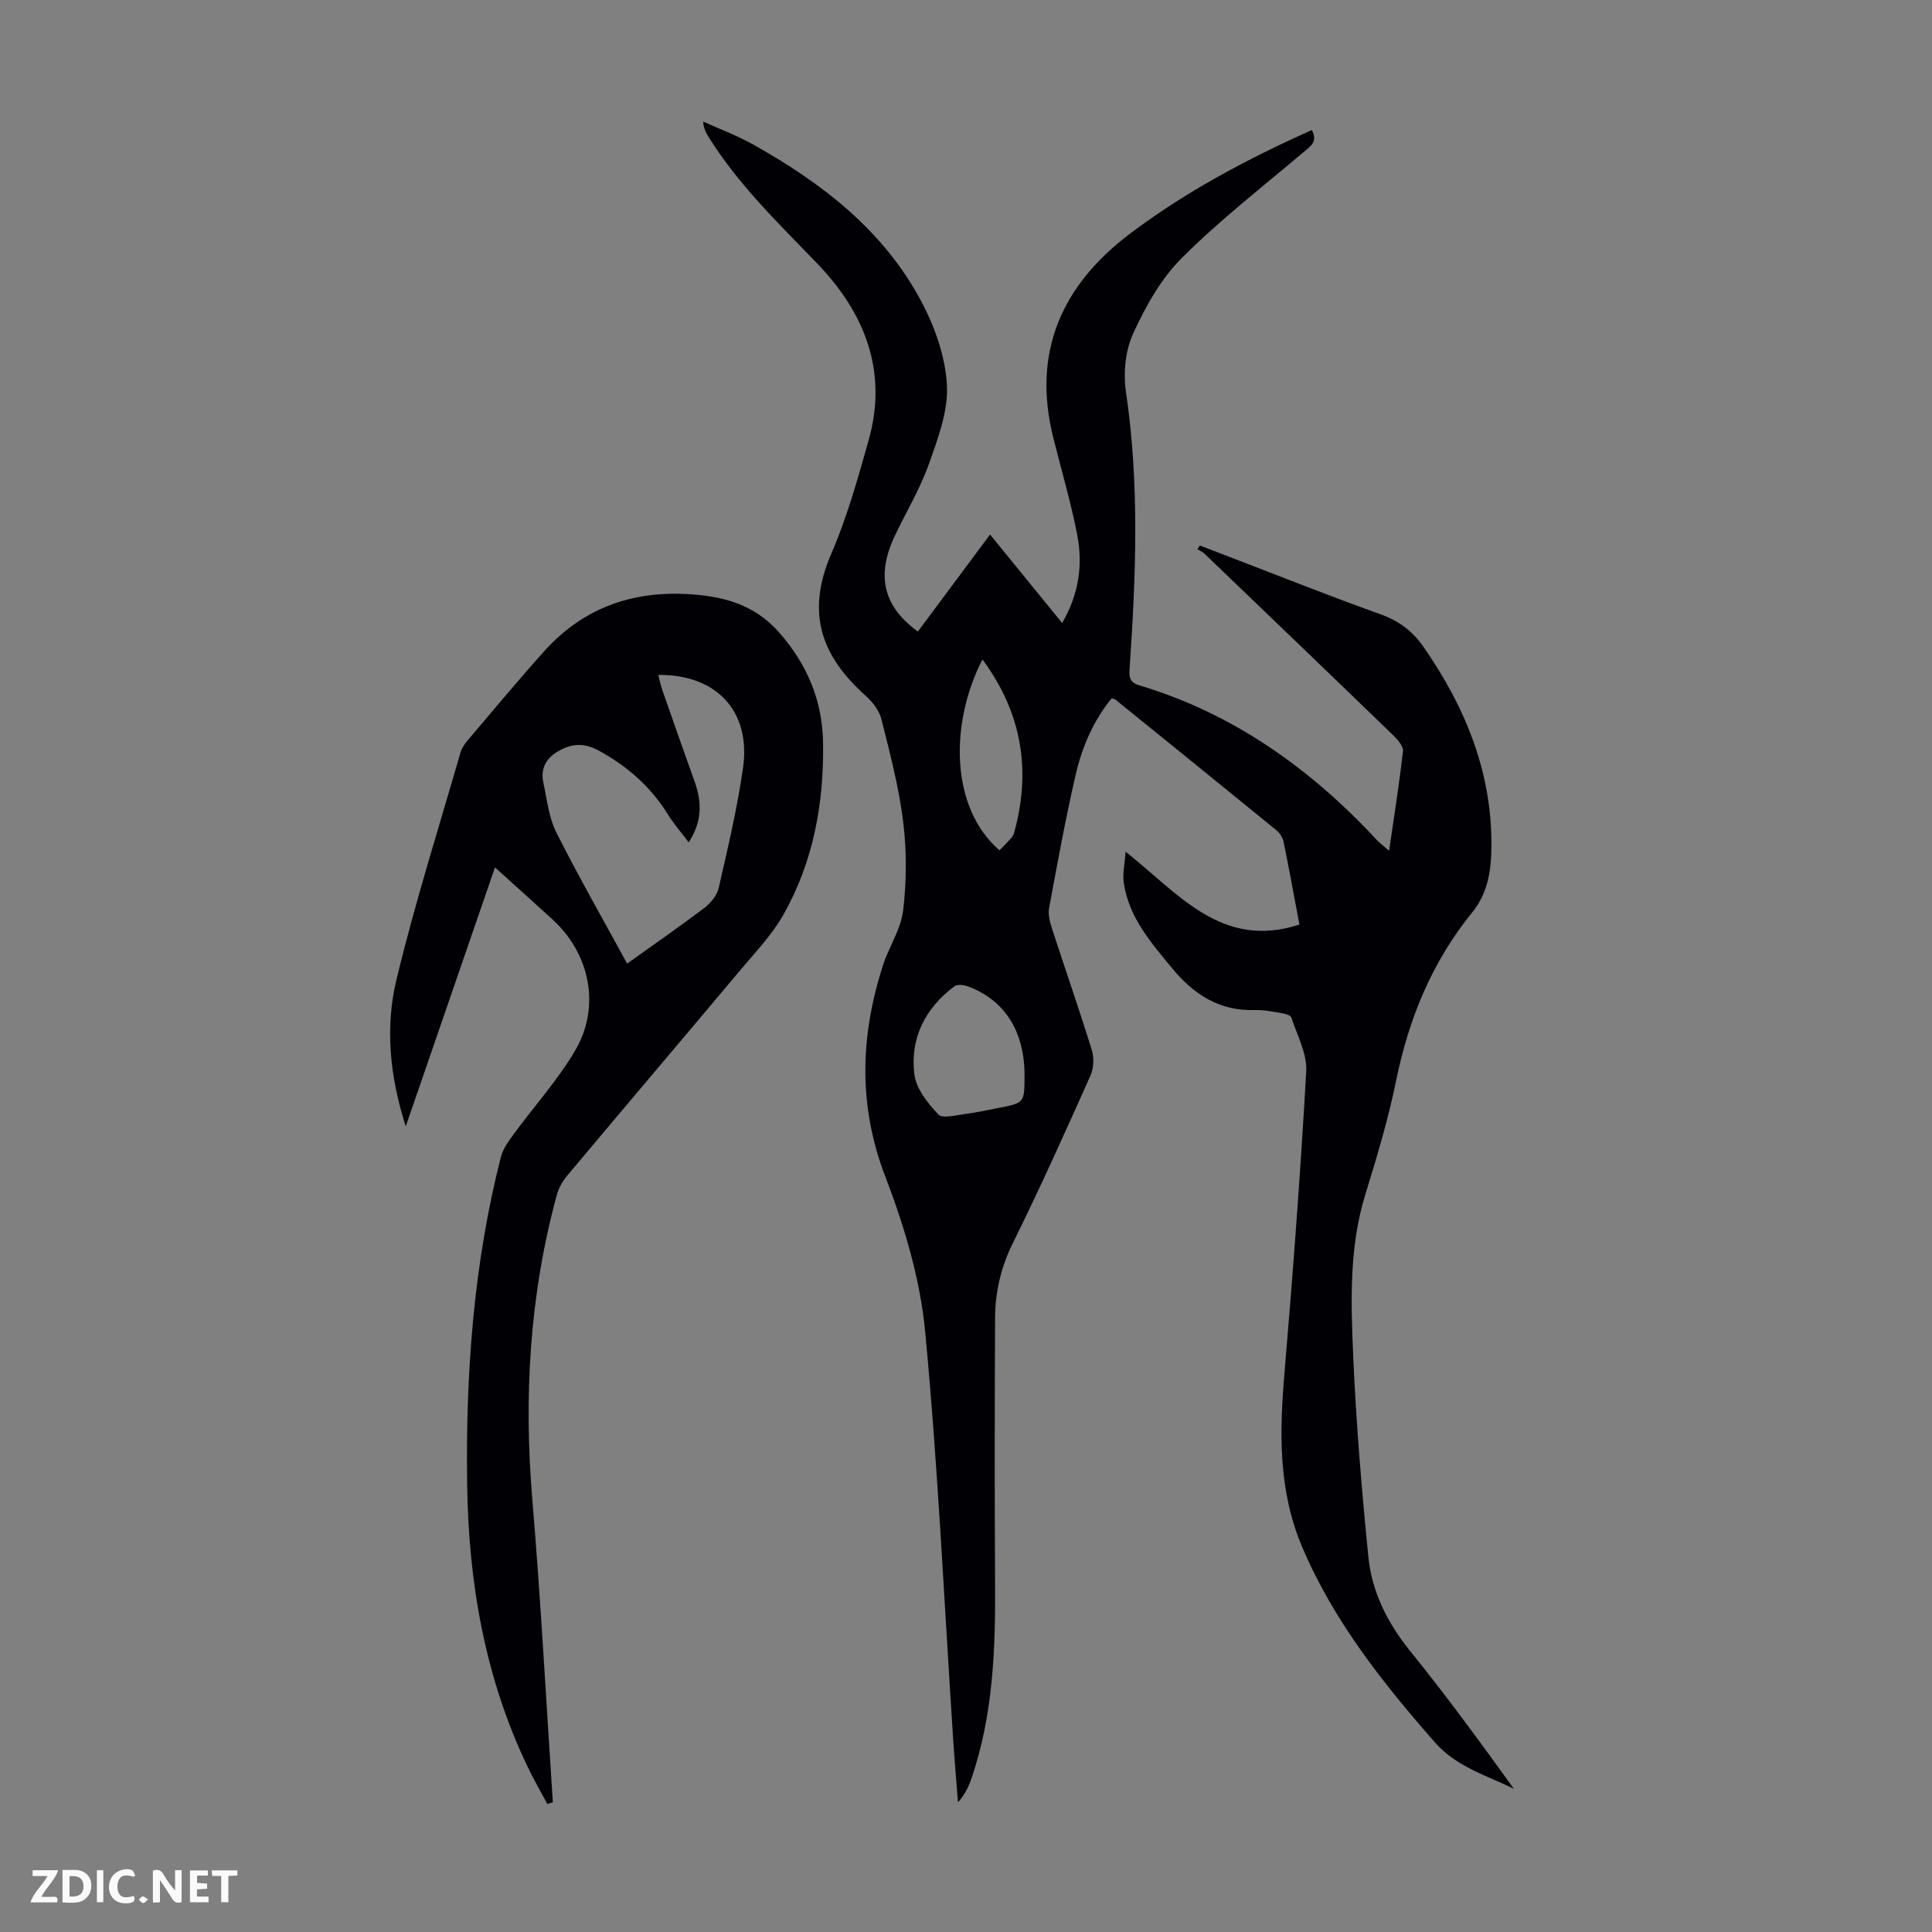
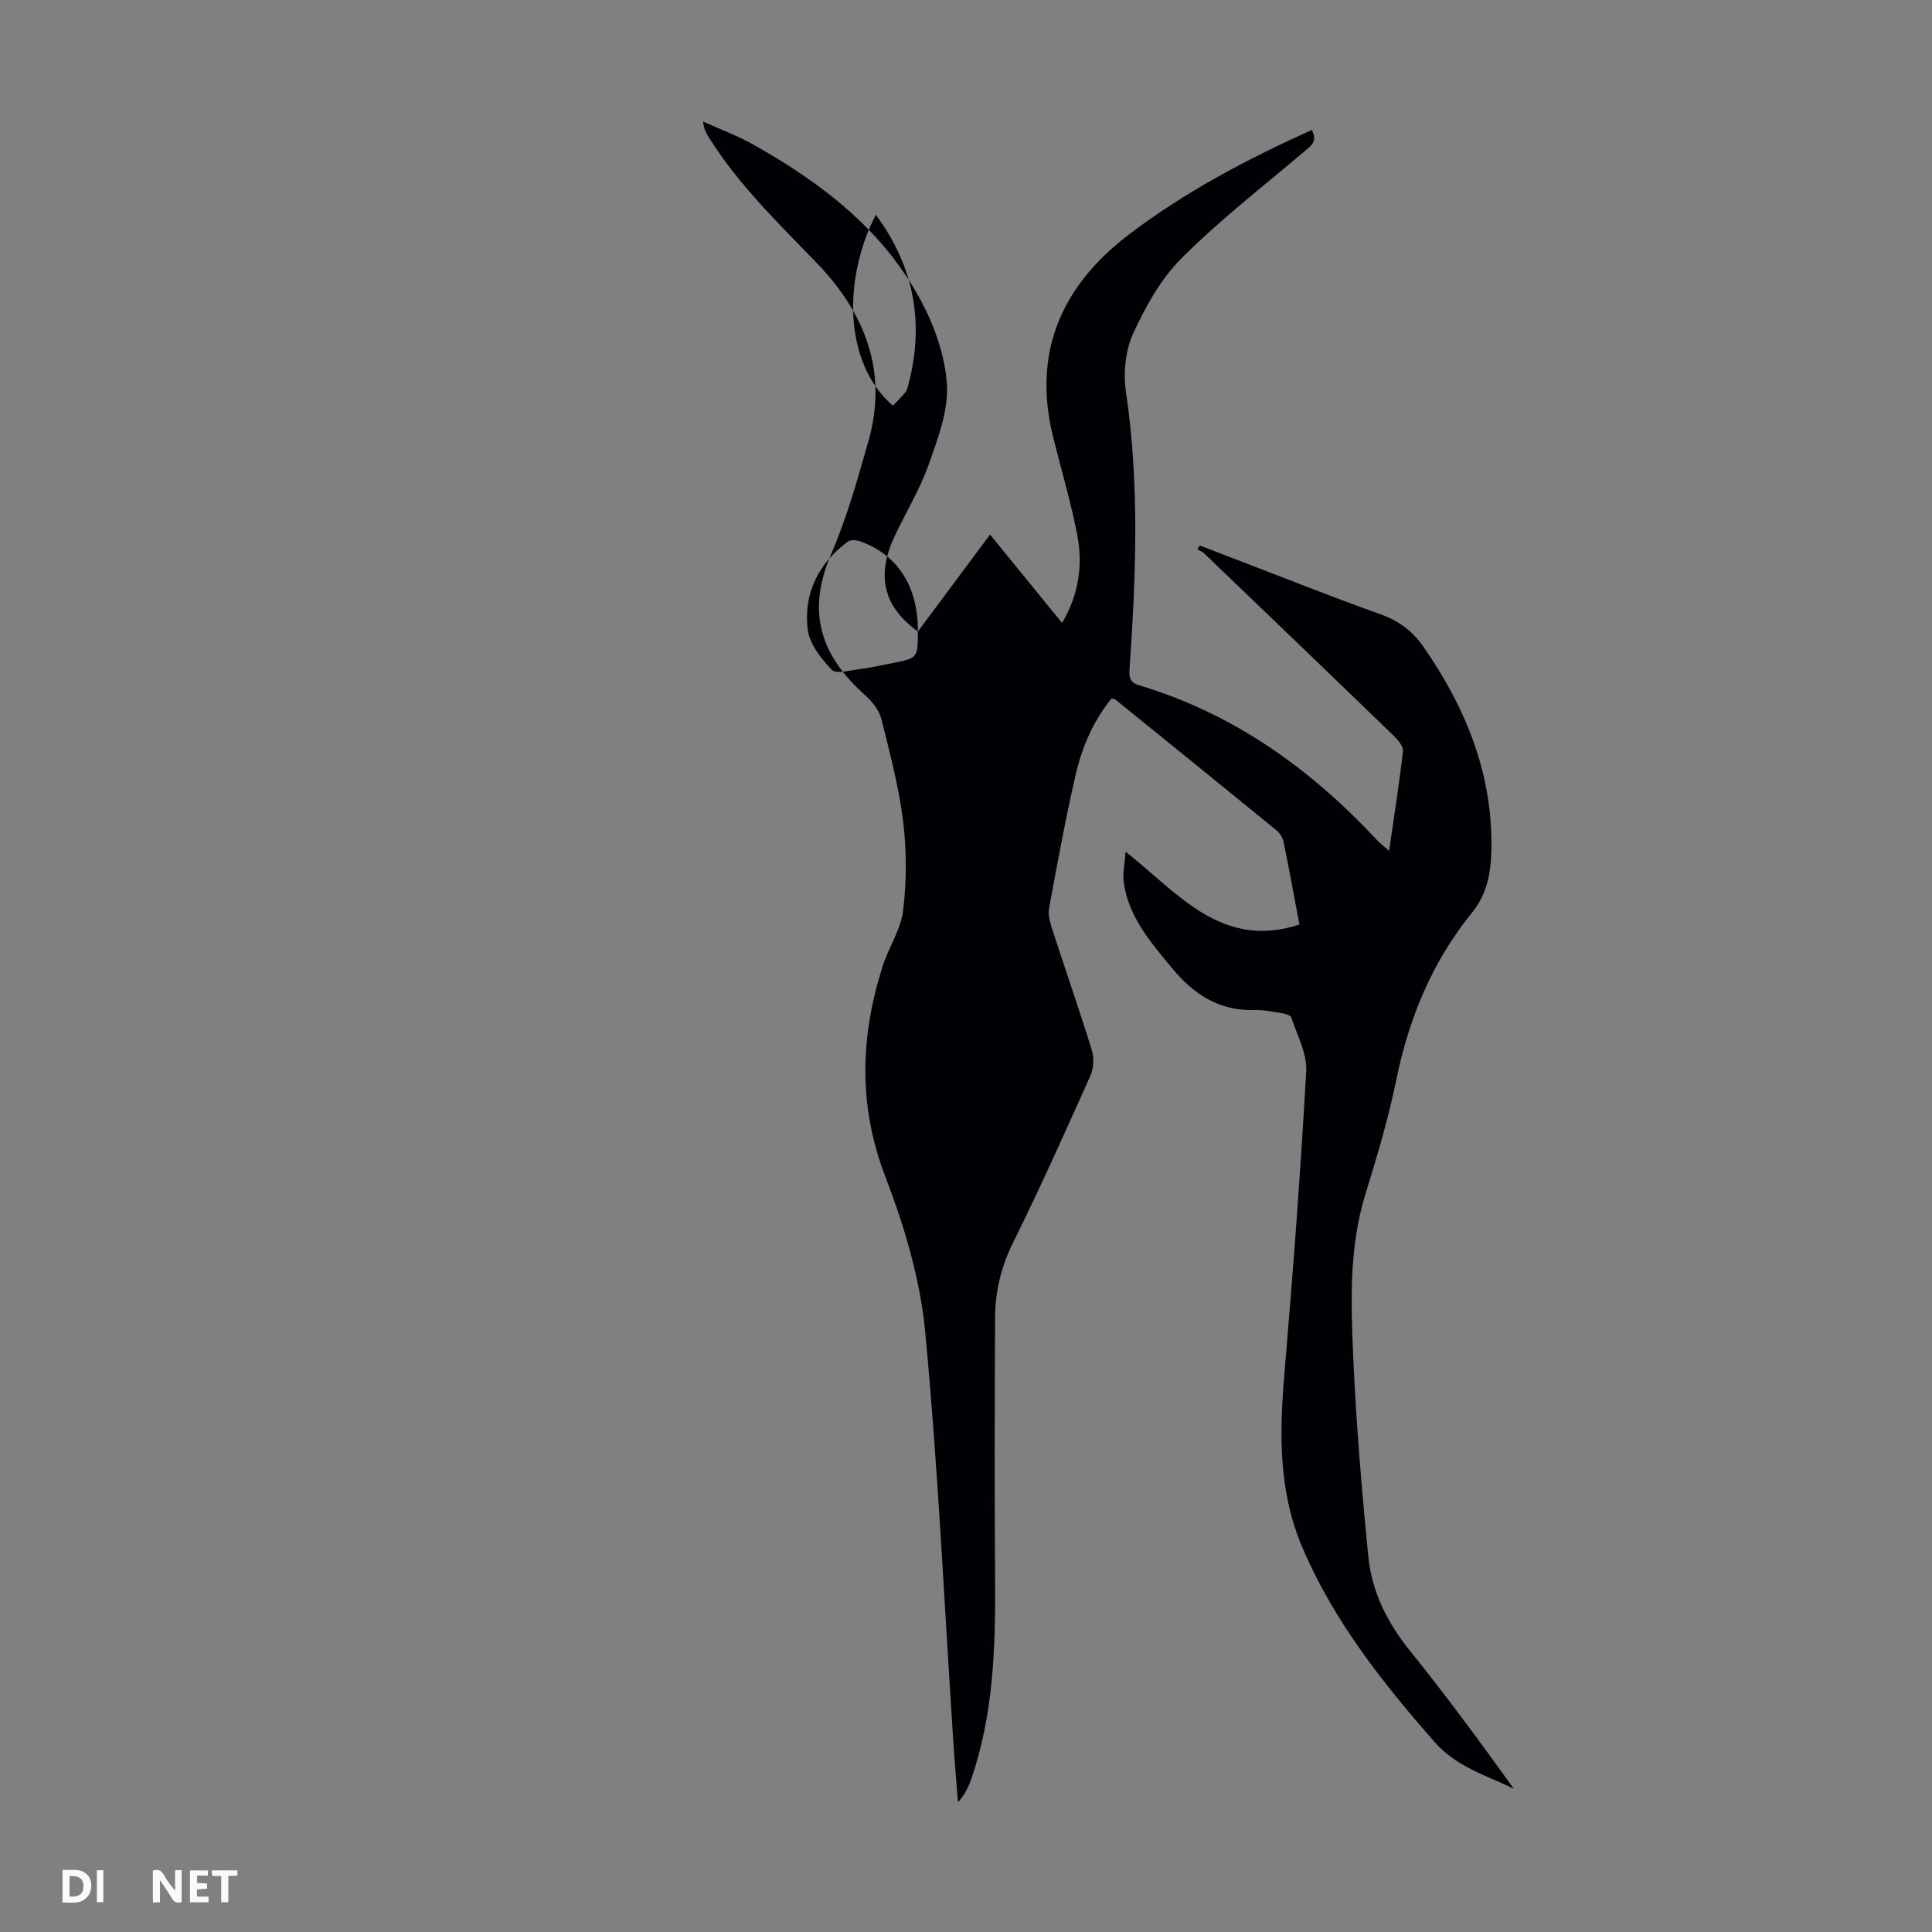
<svg xmlns="http://www.w3.org/2000/svg" enable-background="new 0 0 400 400" viewBox="0 0 400 400">
  <rect x="0" y="0" width="400" height="400" fill="#808080" stroke="none" />
  <g fill="#fbfafa">
    <path d="m37.59 393.81c-.92.31-1.52.05-2-.78-.7-1.2-1.52-2.34-2.47-3.78v4.59c-.55.03-.95.05-1.41.07-.03-.37-.06-.64-.06-.91 0-1.91 0-3.81 0-5.7 1.13-.41 1.77-.03 2.29.91.62 1.11 1.38 2.14 2.31 3.19v-4.2h1.35v6.61z" />
    <path d="m12.94 393.88v-6.75c1.9.19 3.93-.54 5.37 1.29.8 1.01.78 2.88.03 3.97-1.37 1.97-3.4 1.51-5.4 1.49m1.45-1.22c2.04.12 2.92-.58 2.89-2.21-.03-1.51-.98-2.19-2.89-2z" />
-     <path d="m11.81 393.87h-5.49c.68-2.18 2.47-3.48 3.51-5.45h-3.08v-1.21h5.29c-.71 2.13-2.44 3.48-3.47 5.51.86 0 1.63.04 2.39-.01.79-.05 1.14.21.85 1.16" />
    <path d="m39.33 393.86v-6.61h3.7v1.07h-2.22v1.52c.68.04 1.34.09 2.07.13v1.07c-.72.05-1.38.09-2.1.14v1.48h2.4v1.19h-3.85z" />
-     <path d="m27.71 388.56c-1.15-.3-2.46-.61-3.1.64-.37.73-.41 1.93-.06 2.67.63 1.35 1.99.93 3.17.68.35.94-.01 1.32-.93 1.46-1.62.25-3.05-.27-3.76-1.48-.73-1.24-.6-3.03.31-4.17.88-1.11 2.71-1.7 4-1.16.32.13.44.74.65 1.12-.1.08-.19.16-.28.24" />
    <path d="m49.15 387.24v1.07c-.59.02-1.17.05-1.87.08v5.44h-1.48v-5.44h-1.85c-.05-.4-.08-.73-.13-1.15z" />
    <path d="m20.06 387.21h1.33v6.62h-1.33z" />
-     <path d="m30.68 393.25c-.49.38-.8.79-1.05.76-.32-.05-.6-.45-.9-.7.26-.24.51-.64.8-.67.29-.04.62.3 1.15.61" />
  </g>
-   <path d="m190.04 130.75c4.97-6.68 9.83-13.21 14.94-20.08 5 6.13 9.84 12.07 14.92 18.31 3.48-5.92 4.33-12.05 3.12-18.29-1.32-6.79-3.3-13.44-4.97-20.16-4.4-17.65 1.8-31.46 15.8-42.07 11.61-8.8 24.44-15.56 37.75-21.55 1.29 2.47-.27 3.36-1.67 4.55-8.52 7.22-17.39 14.1-25.27 21.97-4.31 4.3-7.5 10.04-10.06 15.64-1.62 3.55-2.06 8.18-1.48 12.09 2.81 18.98 2.07 37.95.77 56.95-.12 1.82-.24 3.11 1.99 3.78 19.51 5.85 35.44 17.25 49.18 32.01.65.7 1.43 1.27 2.54 2.25 1.04-7.21 2.11-13.91 2.87-20.63.11-.99-1.05-2.34-1.93-3.2-13.03-12.61-26.11-25.16-39.2-37.72-.4-.38-.95-.59-1.44-.89.17-.26.34-.51.52-.77 2.12.82 4.24 1.64 6.36 2.45 10.33 3.95 20.61 8.06 31.02 11.78 3.79 1.35 6.65 3.49 8.88 6.69 8.88 12.79 14.52 26.65 14.08 42.53-.13 4.56-.97 8.84-3.96 12.52-8.27 10.18-13.1 21.87-15.72 34.69-1.63 7.98-3.97 15.83-6.38 23.62-3.42 11.05-3.01 22.37-2.53 33.62.6 13.84 1.76 27.66 3.13 41.45.73 7.35 3.99 13.78 8.72 19.62 7.45 9.2 14.43 18.77 21.41 28.44-5.73-2.81-11.89-4.52-16.4-9.67-10.81-12.33-20.89-25.04-27.4-40.32-5.03-11.81-4.73-23.9-3.68-36.27 1.76-20.74 3.32-41.5 4.49-62.28.2-3.66-1.89-7.47-3.08-11.15-.15-.47-1.26-.77-1.97-.89-1.87-.31-3.78-.71-5.66-.65-7.26.22-12.57-3.24-16.98-8.57-4.42-5.35-9.07-10.62-10.09-17.84-.27-1.87.21-3.85.38-6.38 10.98 8.69 19.91 20.33 35.99 15.09-1.11-5.88-2.12-11.48-3.26-17.04-.18-.89-.76-1.88-1.46-2.45-11.09-9.06-22.24-18.07-33.37-27.08-.15-.13-.4-.14-.79-.27-3.78 4.64-6.12 10.08-7.45 15.84-2.11 9.14-3.79 18.38-5.5 27.61-.24 1.32.17 2.86.6 4.2 2.72 8.4 5.64 16.73 8.24 25.16.5 1.61.41 3.79-.28 5.32-5.2 11.63-10.42 23.26-16.07 34.68-2.46 4.98-3.64 10.06-3.67 15.45-.08 18.12-.12 36.25 0 54.37.09 13.92-.32 27.76-4.93 41.1-.57 1.66-1.34 3.26-2.75 4.84-.33-4.25-.7-8.51-.98-12.76-1.86-28.25-3.14-56.56-5.82-84.73-1.03-10.86-4.3-21.79-8.24-32.04-5.66-14.74-5.19-29.05-.54-43.63 1.25-3.9 3.76-7.57 4.23-11.52.72-6.04.74-12.31 0-18.34-.88-7.17-2.75-14.23-4.51-21.26-.45-1.78-1.84-3.56-3.26-4.83-9.15-8.19-12.43-17.06-7.12-29.37 3.26-7.55 5.5-15.57 7.74-23.51 4.06-14.39-.87-26.49-10.76-36.73-7.94-8.22-16.15-16.15-22.27-25.9-.57-.91-1.1-1.83-1.24-3.36 3.41 1.54 6.96 2.85 10.22 4.67 14.27 7.97 27.05 17.76 34.9 32.45 2.83 5.3 5.03 11.49 5.36 17.4.3 5.4-1.87 11.12-3.75 16.42-1.82 5.13-4.69 9.88-7.04 14.83-3.88 8.19-2.43 14.6 4.78 19.81zm22.08 92.07c.05-9.25-4.09-15.83-11.85-18.64-.81-.29-2.1-.41-2.68.03-6.07 4.54-9.2 10.77-8.28 18.22.37 2.98 2.77 5.99 4.97 8.31.87.92 3.69.13 5.59-.11 2.32-.29 4.61-.8 6.9-1.25 5.32-1.04 5.32-1.05 5.35-6.56zm-8.71-86.29c-6.78 13.16-6.74 30.64 3.53 39.53.75-.78 1.52-1.55 2.25-2.36.29-.33.6-.7.72-1.11 3.68-13.04 1.65-25.03-6.5-36.06z" fill="#010105" />
-   <path d="m102.48 179.59c-6.22 18.04-12.23 35.51-18.47 53.61-3.36-10.47-4.29-20.62-1.91-30.46 3.82-15.82 8.75-31.38 13.27-47.03.27-.92.92-1.79 1.55-2.54 5.22-6.14 10.36-12.34 15.74-18.33 7.8-8.69 17.65-12.41 29.3-11.86 7.5.36 14.18 2.03 19.42 8.04 5.78 6.62 8.91 14.07 9.03 22.84.17 12.52-2.01 24.55-8.21 35.51-2.33 4.13-5.73 7.68-8.82 11.36-11.94 14.23-23.97 28.38-35.9 42.61-.97 1.15-1.8 2.59-2.19 4.04-5.66 20.74-6.87 41.79-5.07 63.18 1.75 20.83 2.85 41.72 4.24 62.59-.38.12-.76.23-1.14.35-1.34-2.52-2.78-4.99-4.01-7.56-8.9-18.5-12.3-38.22-12.59-58.54-.33-22.88 1.3-45.61 6.99-67.88.44-1.72 1.63-3.31 2.71-4.79 4.21-5.75 9.06-11.11 12.65-17.21 5.35-9.07 3.09-20.07-4.66-27.14-3.8-3.47-7.62-6.9-11.93-10.79zm40.1-5.2c-1.64-2.18-3.12-3.87-4.29-5.76-3.56-5.76-8.43-10.01-14.35-13.24-2.88-1.57-5.41-1.52-8.21.05-2.69 1.51-3.86 3.66-3.23 6.61.74 3.47 1.12 7.19 2.68 10.29 4.6 9.15 9.7 18.05 14.66 27.16 5.28-3.78 10.71-7.53 15.97-11.51 1.31-1 2.64-2.6 2.99-4.15 1.88-8.25 3.85-16.51 5.04-24.88 1.66-11.72-5.52-19.35-17.55-19.23.29 1.09.5 2.17.86 3.2 2.21 6.32 4.41 12.64 6.68 18.94 1.53 4.25 1.54 8.28-1.25 12.52z" fill="#010105" />
+   <path d="m190.04 130.75c4.97-6.68 9.83-13.21 14.94-20.08 5 6.13 9.84 12.07 14.92 18.31 3.48-5.92 4.33-12.05 3.12-18.29-1.32-6.79-3.3-13.44-4.97-20.16-4.4-17.65 1.8-31.46 15.8-42.07 11.61-8.8 24.44-15.56 37.75-21.55 1.29 2.47-.27 3.36-1.67 4.55-8.52 7.22-17.39 14.1-25.27 21.97-4.31 4.3-7.5 10.04-10.06 15.64-1.62 3.55-2.06 8.18-1.48 12.09 2.81 18.98 2.07 37.95.77 56.95-.12 1.82-.24 3.11 1.99 3.78 19.51 5.85 35.44 17.25 49.18 32.01.65.7 1.43 1.27 2.54 2.25 1.04-7.21 2.11-13.91 2.87-20.63.11-.99-1.05-2.34-1.93-3.2-13.03-12.61-26.11-25.16-39.2-37.72-.4-.38-.95-.59-1.44-.89.17-.26.34-.51.52-.77 2.12.82 4.24 1.64 6.36 2.45 10.33 3.95 20.61 8.06 31.02 11.78 3.79 1.35 6.65 3.49 8.88 6.69 8.88 12.79 14.52 26.65 14.08 42.53-.13 4.56-.97 8.84-3.96 12.52-8.27 10.18-13.1 21.87-15.72 34.69-1.63 7.98-3.97 15.83-6.38 23.62-3.42 11.05-3.01 22.37-2.53 33.62.6 13.84 1.76 27.66 3.13 41.45.73 7.35 3.99 13.78 8.72 19.62 7.45 9.2 14.43 18.77 21.41 28.44-5.73-2.81-11.89-4.52-16.4-9.67-10.81-12.33-20.89-25.04-27.4-40.32-5.03-11.81-4.73-23.9-3.68-36.27 1.76-20.74 3.32-41.5 4.49-62.28.2-3.66-1.89-7.47-3.08-11.15-.15-.47-1.26-.77-1.97-.89-1.87-.31-3.78-.71-5.66-.65-7.26.22-12.57-3.24-16.98-8.57-4.42-5.35-9.07-10.62-10.09-17.84-.27-1.87.21-3.85.38-6.38 10.98 8.69 19.91 20.33 35.99 15.09-1.11-5.88-2.12-11.48-3.26-17.04-.18-.89-.76-1.88-1.46-2.45-11.09-9.06-22.24-18.07-33.37-27.08-.15-.13-.4-.14-.79-.27-3.78 4.64-6.12 10.08-7.45 15.84-2.11 9.14-3.79 18.38-5.5 27.61-.24 1.32.17 2.86.6 4.2 2.72 8.4 5.64 16.73 8.24 25.16.5 1.61.41 3.79-.28 5.32-5.2 11.63-10.42 23.26-16.07 34.68-2.46 4.98-3.64 10.06-3.67 15.45-.08 18.12-.12 36.25 0 54.37.09 13.92-.32 27.76-4.93 41.1-.57 1.66-1.34 3.26-2.75 4.84-.33-4.25-.7-8.51-.98-12.76-1.86-28.25-3.14-56.56-5.82-84.73-1.03-10.86-4.3-21.79-8.24-32.04-5.66-14.74-5.19-29.05-.54-43.63 1.25-3.9 3.76-7.57 4.23-11.52.72-6.04.74-12.31 0-18.34-.88-7.17-2.75-14.23-4.51-21.26-.45-1.78-1.84-3.56-3.26-4.83-9.15-8.19-12.43-17.06-7.12-29.37 3.26-7.55 5.5-15.57 7.74-23.51 4.06-14.39-.87-26.49-10.76-36.73-7.94-8.22-16.15-16.15-22.27-25.9-.57-.91-1.1-1.83-1.24-3.36 3.41 1.54 6.96 2.85 10.22 4.67 14.27 7.97 27.05 17.76 34.9 32.45 2.83 5.3 5.03 11.49 5.36 17.4.3 5.4-1.87 11.12-3.75 16.42-1.82 5.13-4.69 9.88-7.04 14.83-3.88 8.19-2.43 14.6 4.78 19.81zc.05-9.25-4.09-15.83-11.85-18.64-.81-.29-2.1-.41-2.68.03-6.07 4.54-9.2 10.77-8.28 18.22.37 2.98 2.77 5.99 4.97 8.31.87.92 3.69.13 5.59-.11 2.32-.29 4.61-.8 6.9-1.25 5.32-1.04 5.32-1.05 5.35-6.56zm-8.71-86.29c-6.78 13.16-6.74 30.64 3.53 39.53.75-.78 1.52-1.55 2.25-2.36.29-.33.6-.7.72-1.11 3.68-13.04 1.65-25.03-6.5-36.06z" fill="#010105" />
</svg>